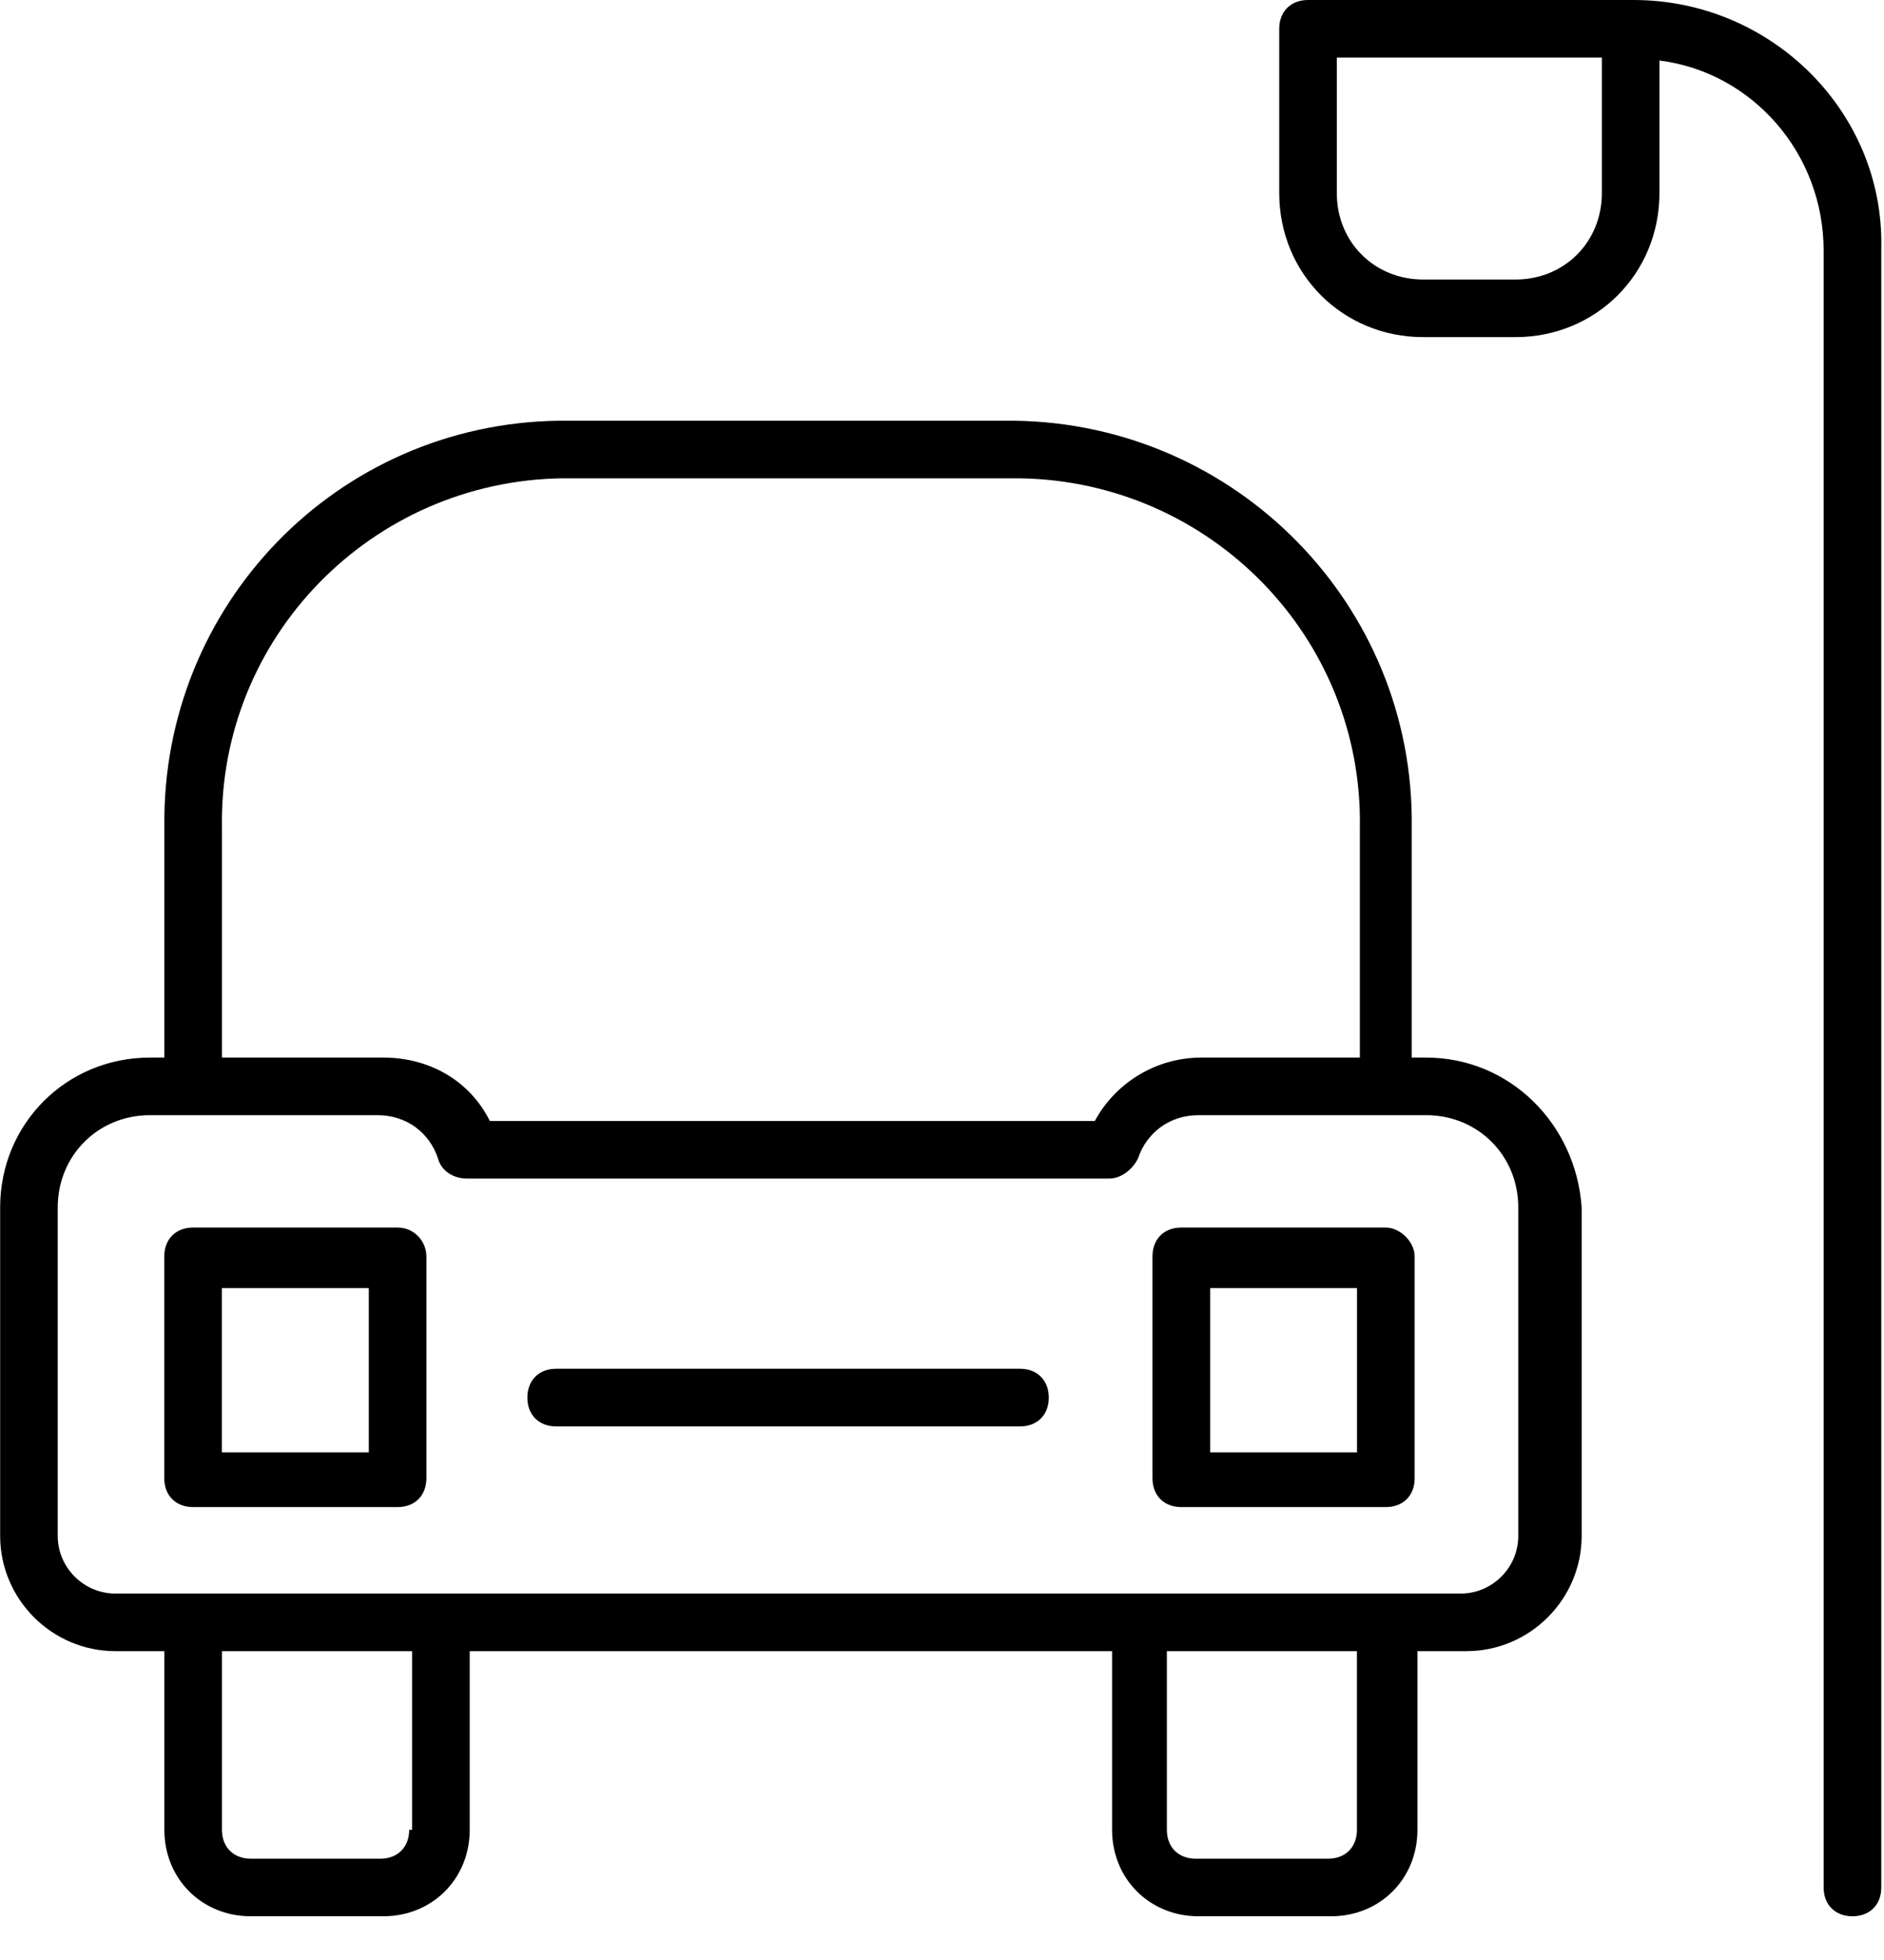
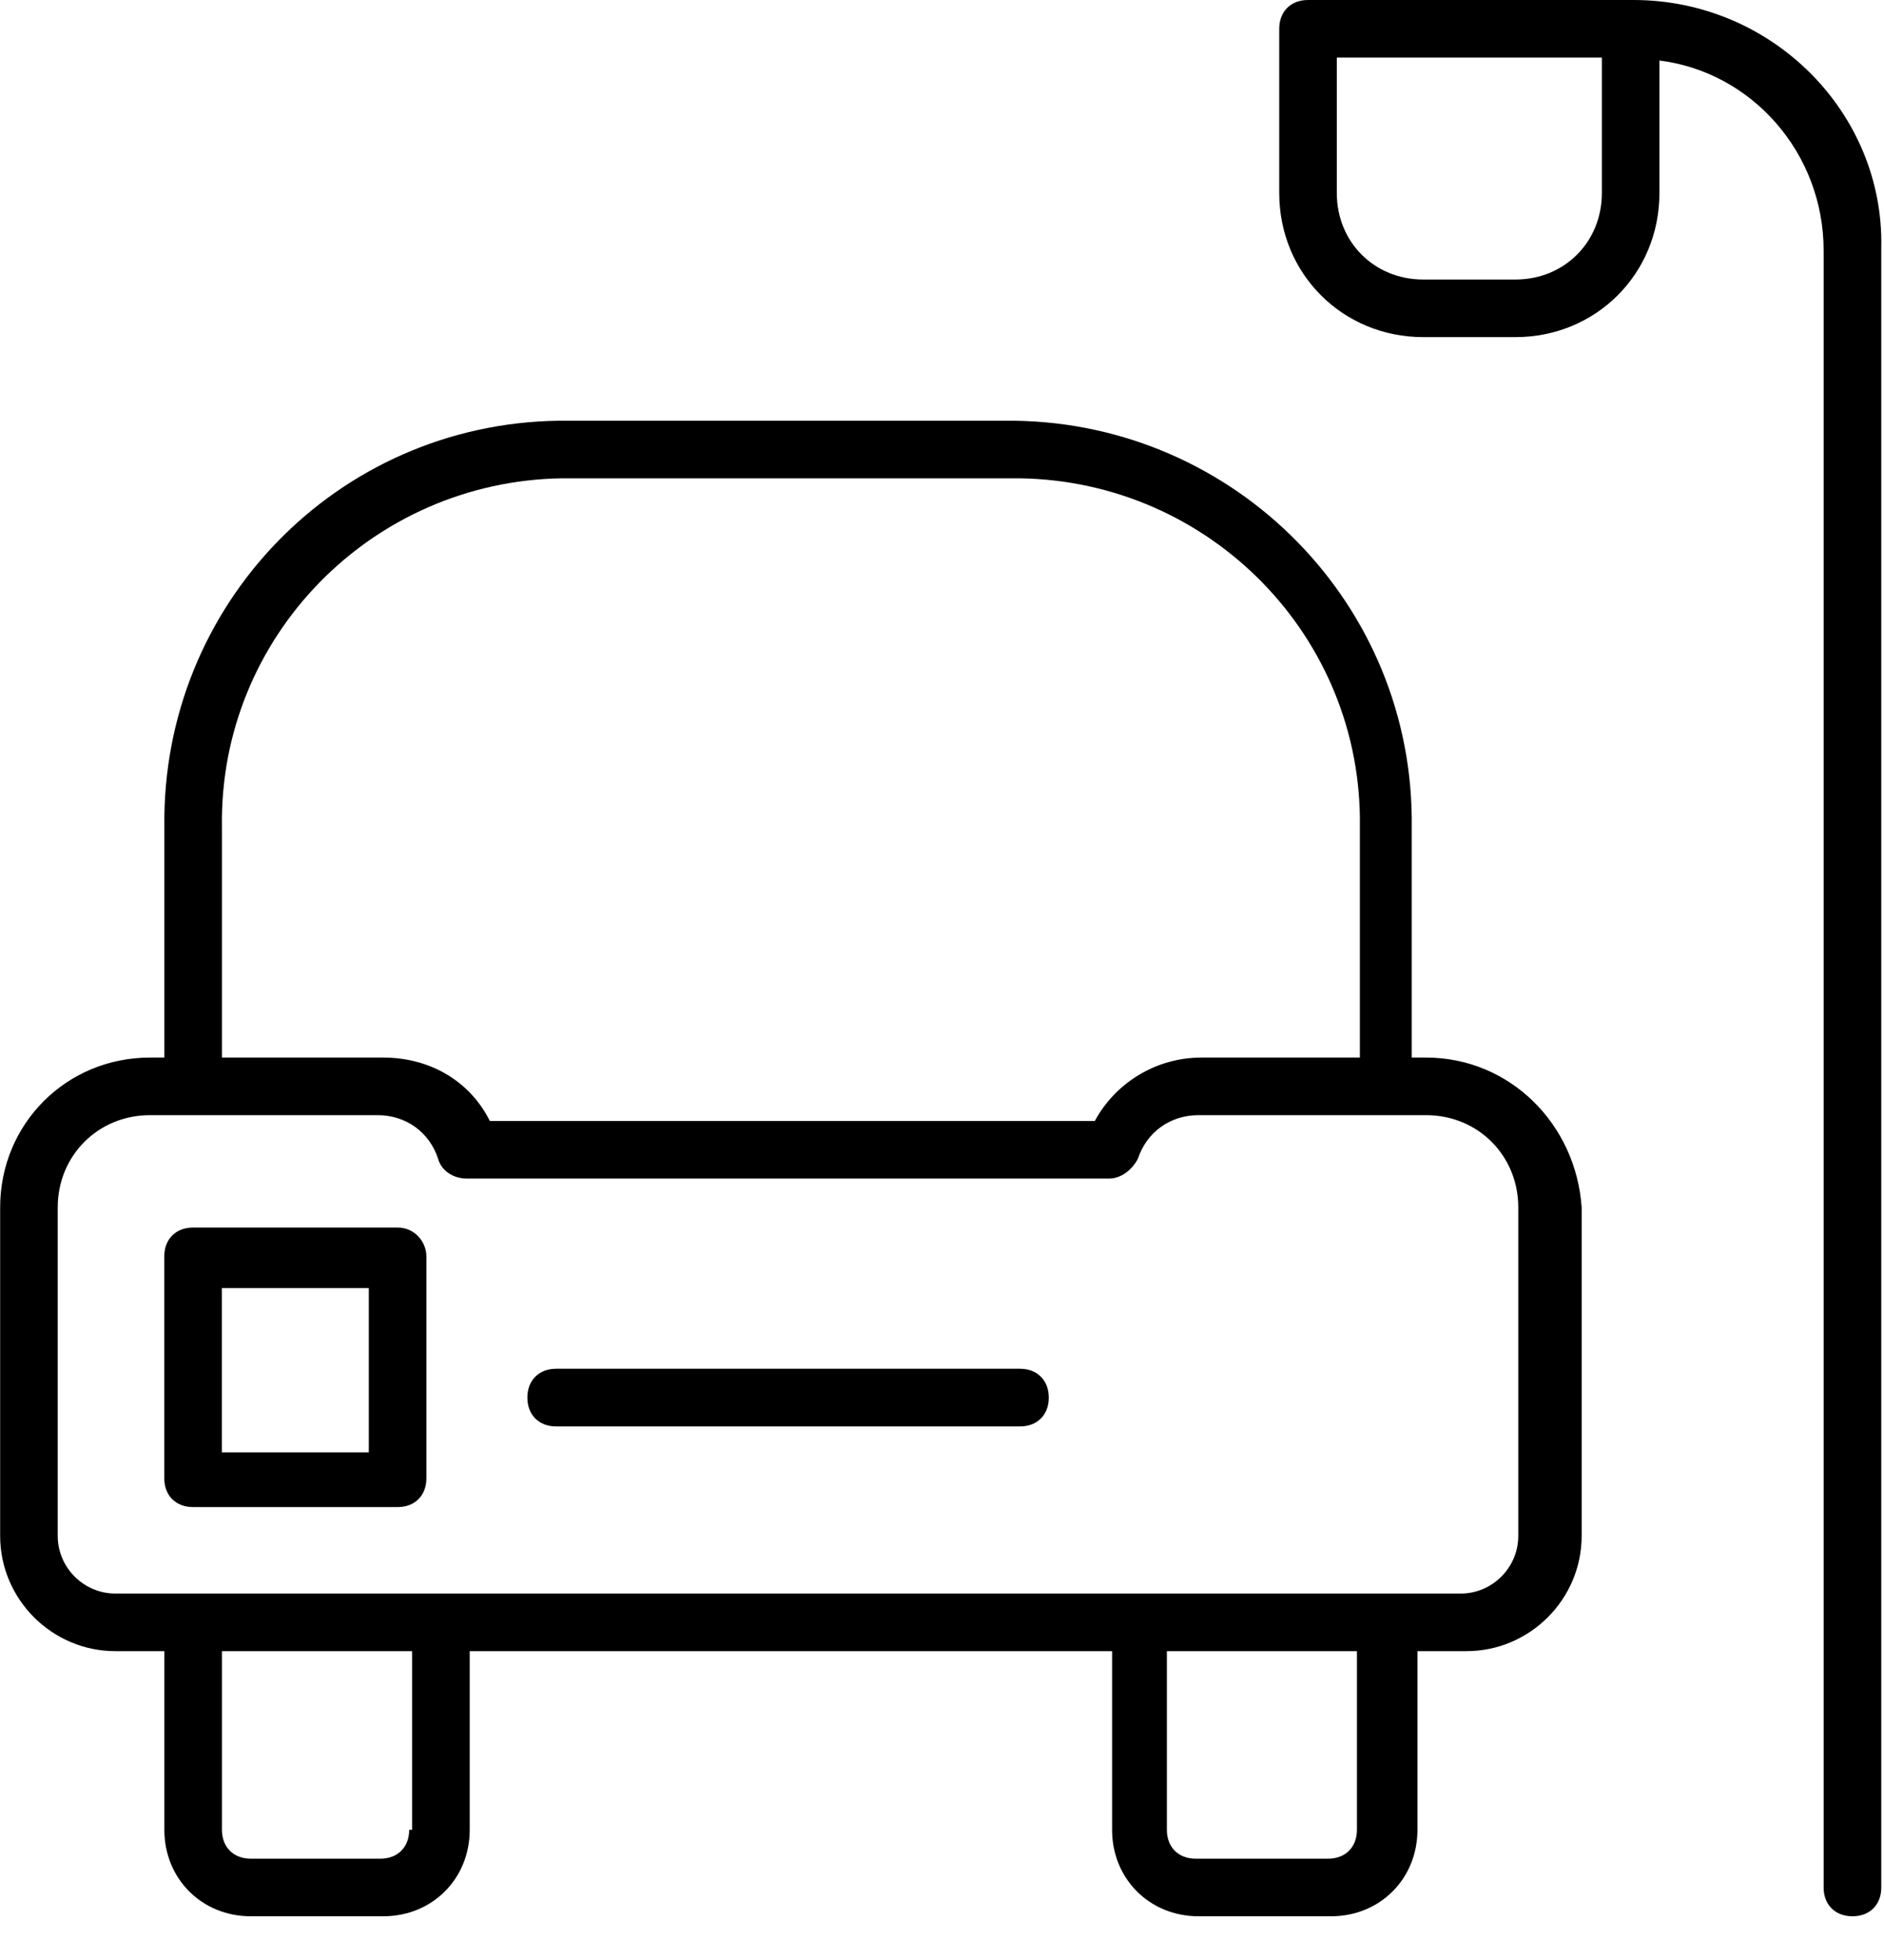
<svg xmlns="http://www.w3.org/2000/svg" width="25" height="26" viewBox="0 0 25 26" fill="none">
  <g clip-path="url(#clip0_2717_1924)">
    <path d="M18.924 14.029H18.733V10.971C18.771 8.027 16.401 5.619 13.458 5.581H7.418C4.474 5.619 2.143 8.027 2.181 10.971V14.029H1.99C0.881 14.029 0.002 14.908 0.002 16.017V20.374C0.002 21.215 0.69 21.903 1.531 21.903H2.181V24.273C2.181 24.923 2.678 25.42 3.328 25.42H5.086C5.736 25.42 6.233 24.923 6.233 24.273V21.903H14.757V24.273C14.757 24.923 15.254 25.42 15.904 25.42H17.663C18.312 25.42 18.809 24.923 18.809 24.273V21.903H19.459C20.3 21.903 20.988 21.215 20.988 20.374V16.017C20.912 14.908 20.032 14.029 18.924 14.029ZM2.945 10.971C2.907 8.448 4.933 6.384 7.456 6.345H13.534C16.057 6.384 18.083 8.448 18.045 10.971V14.029H15.942C15.331 14.029 14.796 14.373 14.528 14.87H6.5C6.233 14.335 5.698 14.029 5.086 14.029H2.945V10.971ZM5.43 24.273C5.43 24.503 5.277 24.656 5.048 24.656H3.328C3.098 24.656 2.945 24.503 2.945 24.273V21.903H5.468V24.273H5.43ZM18.006 24.273C18.006 24.503 17.854 24.656 17.624 24.656H15.866C15.636 24.656 15.484 24.503 15.484 24.273V21.903H18.006V24.273ZM20.147 20.374C20.147 20.795 19.803 21.139 19.383 21.139H18.351H15.063H5.812H2.563H1.531C1.111 21.139 0.766 20.795 0.766 20.374V16.017C0.766 15.329 1.302 14.793 1.99 14.793H5.01C5.392 14.793 5.698 15.023 5.812 15.367C5.851 15.52 6.003 15.634 6.195 15.634H14.719C14.872 15.634 15.025 15.52 15.101 15.367C15.216 15.023 15.522 14.793 15.904 14.793H18.924C19.612 14.793 20.147 15.329 20.147 16.017V20.374Z" fill="black" />
    <path d="M13.535 18.157H7.38C7.151 18.157 6.998 18.31 6.998 18.54C6.998 18.769 7.151 18.922 7.38 18.922H13.535C13.764 18.922 13.917 18.769 13.917 18.54C13.917 18.31 13.764 18.157 13.535 18.157Z" fill="black" />
    <path d="M5.276 16.284H2.562C2.333 16.284 2.18 16.437 2.18 16.666V19.61C2.18 19.839 2.333 19.992 2.562 19.992H5.276C5.505 19.992 5.658 19.839 5.658 19.61V16.666C5.658 16.475 5.505 16.284 5.276 16.284ZM4.894 19.266H2.944V17.087H4.894V19.266Z" fill="black" />
-     <path d="M18.389 16.284H15.675C15.446 16.284 15.293 16.437 15.293 16.666V19.61C15.293 19.839 15.446 19.992 15.675 19.992H18.389C18.619 19.992 18.772 19.839 18.772 19.61V16.666C18.772 16.475 18.58 16.284 18.389 16.284ZM18.007 19.266H16.058V17.087H18.007V19.266Z" fill="black" />
    <path d="M21.676 -0H21.638H17.357C17.128 -0 16.975 0.153 16.975 0.382V2.561C16.975 3.631 17.816 4.472 18.886 4.472H20.109C21.18 4.472 22.02 3.631 22.02 2.561V0.803C23.244 0.955 24.199 2.026 24.199 3.325V25.038C24.199 25.267 24.352 25.42 24.582 25.42C24.811 25.42 24.964 25.267 24.964 25.038V3.287C25.002 1.491 23.511 -0 21.676 -0ZM21.256 2.561C21.256 3.211 20.759 3.708 20.109 3.708H18.886C18.236 3.708 17.739 3.211 17.739 2.561V0.764H21.256V2.561Z" fill="black" />
  </g>
  <defs>
    <clipPath id="clip0_2717_1924">
      <rect width="25" height="25.421" fill="white" />
    </clipPath>
  </defs>
</svg>